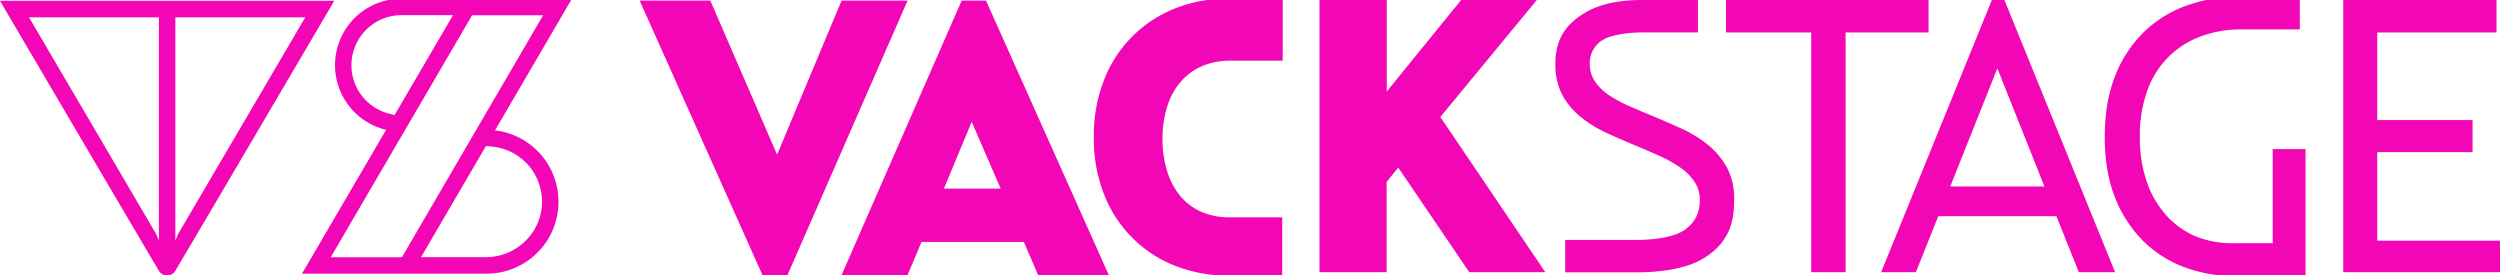
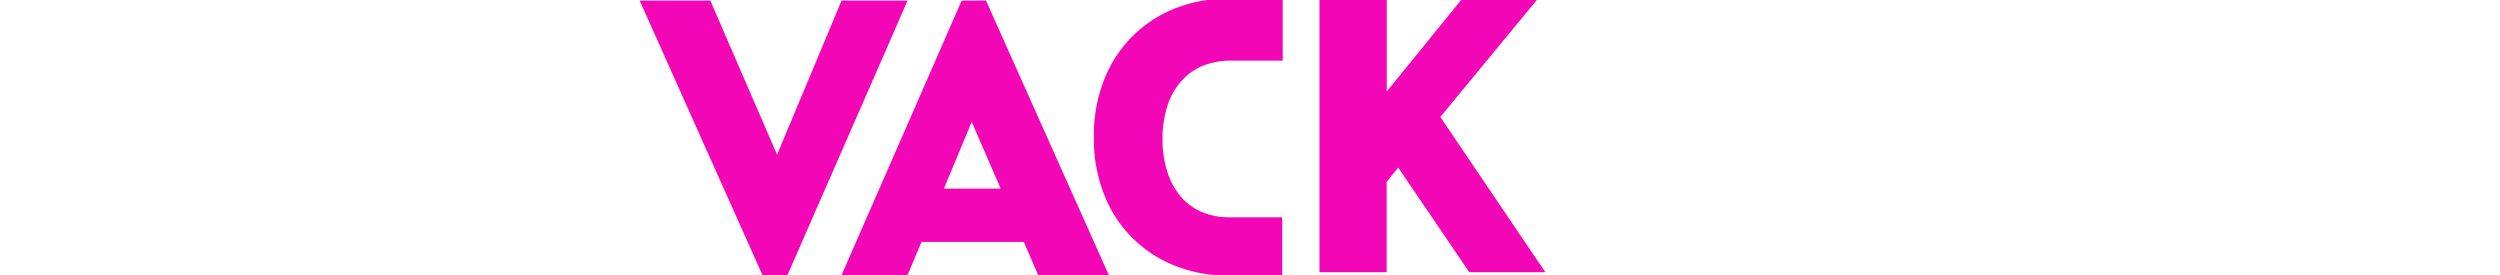
<svg xmlns="http://www.w3.org/2000/svg" id="Capa_1" data-name="Capa 1" viewBox="0 0 1109.23 122.23">
  <defs>
    <style>.cls-1{fill:#f306b5;}</style>
  </defs>
  <path class="cls-1" d="M402.69.26,349.25,122.4H338.46L283.81.26h31.35l29.63,68.36L373.4.26Zm34.79,0L492.13,122.4H460.77l-6.51-15.07H408.87l-6.34,15.07H373.24L426.69.26ZM444,83.69,431.14,54.05,418.8,83.69ZM521.73,3.6A55.53,55.53,0,0,0,490.05,35a67,67,0,0,0-4.72,25.85,67.07,67.07,0,0,0,4.72,25.85,55.34,55.34,0,0,0,31.77,31.39,63.36,63.36,0,0,0,23.12,4.19l3.37,0h20.6V96.42H545.63a30.65,30.65,0,0,1-12.76-2.52,25.24,25.24,0,0,1-9.34-7.13,32.2,32.2,0,0,1-5.74-11,47.76,47.76,0,0,1-2-14.1,47.72,47.72,0,0,1,2-14.1,31.25,31.25,0,0,1,5.83-11,26,26,0,0,1,9.51-7.14,32.1,32.1,0,0,1,13.19-2.52h22.81V-.59H544.6A62.26,62.26,0,0,0,521.73,3.6M681.88,0H648.3l-33,40.6V0H585.44V120.77h29.81V80.68l5.14-6.33,31.52,46.42h33.74L639.06,51.9Z" />
-   <path class="cls-1" d="M994-1.54a71,71,0,0,0-22.87,3.68,52.74,52.74,0,0,0-19.18,11.4A54.62,54.62,0,0,0,938.75,33q-4.87,11.74-4.89,27.67,0,16.11,4.88,27.76a55.25,55.25,0,0,0,13,19.27,51.43,51.43,0,0,0,18.46,11.22,64.64,64.64,0,0,0,21.3,3.59H994l26.41-.16h2.54V66.13h-14.56v41.79h-24l7.37,0a44.76,44.76,0,0,1-16.45-2.61,37,37,0,0,1-13.45-9,43,43,0,0,1-9.08-14.9,59,59,0,0,1-3.34-20.73,58.5,58.5,0,0,1,3.34-20.55,39.45,39.45,0,0,1,23.73-24,51,51,0,0,1,18-3.08h25.9V-1.38Zm-105.21.17h-4.46L834.65,120.77h15.41L860,95.93h52.42l9.94,24.84h16.1ZM865.31,82.74l20.9-52.42,20.9,52.42ZM1107.69,0h-68V120.77h69.54v-14h-54.47V67.5h42.31V53.28h-42.31V14.39h52.93Zm-252,0H765.79V14.39h37.83V120.77h15.25V14.39H855.7ZM753.35,0H728V0c-11.48.13-20,2.21-27,7.1-7.26,5.08-10.88,11.36-10.88,21.27a28.52,28.52,0,0,0,3.08,13.78,32.57,32.57,0,0,0,8.22,9.8,56.1,56.1,0,0,0,11.74,7.18q6.58,3,13.62,5.91,5.31,2.2,10.27,4.48a52.8,52.8,0,0,1,8.74,5,24,24,0,0,1,6.08,6.17,14,14,0,0,1,2.31,8c0,6-2.23,10.13-6.68,13.28s-12.8,4.47-21.67,4.48H694.46v14.39h31.37v0c7.63,0,15.41-.82,20.93-2.45a34.13,34.13,0,0,0,12.8-6.36,25.8,25.8,0,0,0,7.79-10.3c1.66-4,2.08-8.71,2.08-13.33a28.72,28.72,0,0,0-3.17-14,34,34,0,0,0-8.31-10,53.88,53.88,0,0,0-11.73-7.27c-4.4-2-8.94-4-13.62-5.92q-5.31-2.19-10.28-4.39A52.08,52.08,0,0,1,713.59,42a22.22,22.22,0,0,1-6-6,14.13,14.13,0,0,1-2.23-7.94,11.84,11.84,0,0,1,6.15-10.53c1.94-1.18,7.44-3,16.53-3.14h25.31Z" />
-   <path class="cls-1" d="M253.81-.59H178.12A29.5,29.5,0,0,0,171,57.53l.3.09L134.4,120.73l-.43.69h81.94a31.9,31.9,0,0,0,3.73-63.58L253.36.1Zm-97.88,29.5A22.22,22.22,0,0,1,178.12,6.72H201L175.05,51.08l-2.14-.59-.18-.05a22.14,22.14,0,0,1-16.8-21.53M240.5,89.75c-.13,13.57-11.47,24.36-25,24.36h-28.7l28.5-48.78.3-.53c1.15.09,2.5.17,3.76.36A24.58,24.58,0,0,1,240.5,89.75m-27.18-35.6-35,60H146.73l30.9-52.89,31.84-54.5H241Z" />
-   <path class="cls-1" d="M0,.37S62.33,106.45,70.55,120.23c0,0,0,0,0,0a4.2,4.2,0,0,0,7.17,0l0,0C86,106.45,148.31.37,148.31.37ZM79.1,103.7l-1.29,3v-99h57.63Zm-9.89,0c-8.56-14.58-56.33-96-56.33-96H70.5v99Z" />
</svg>